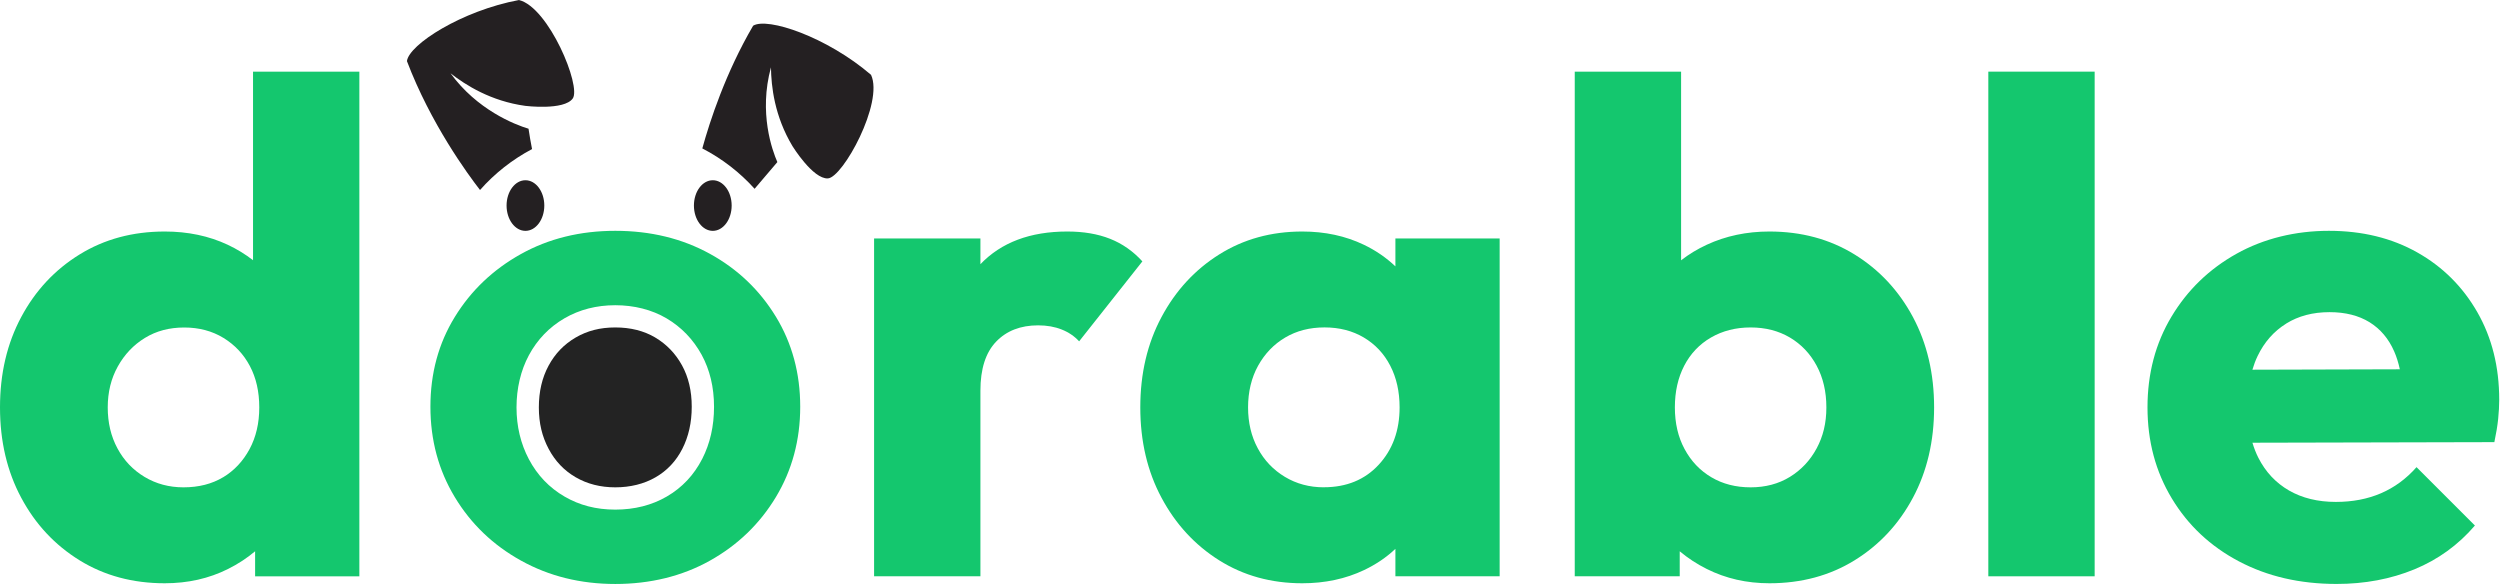
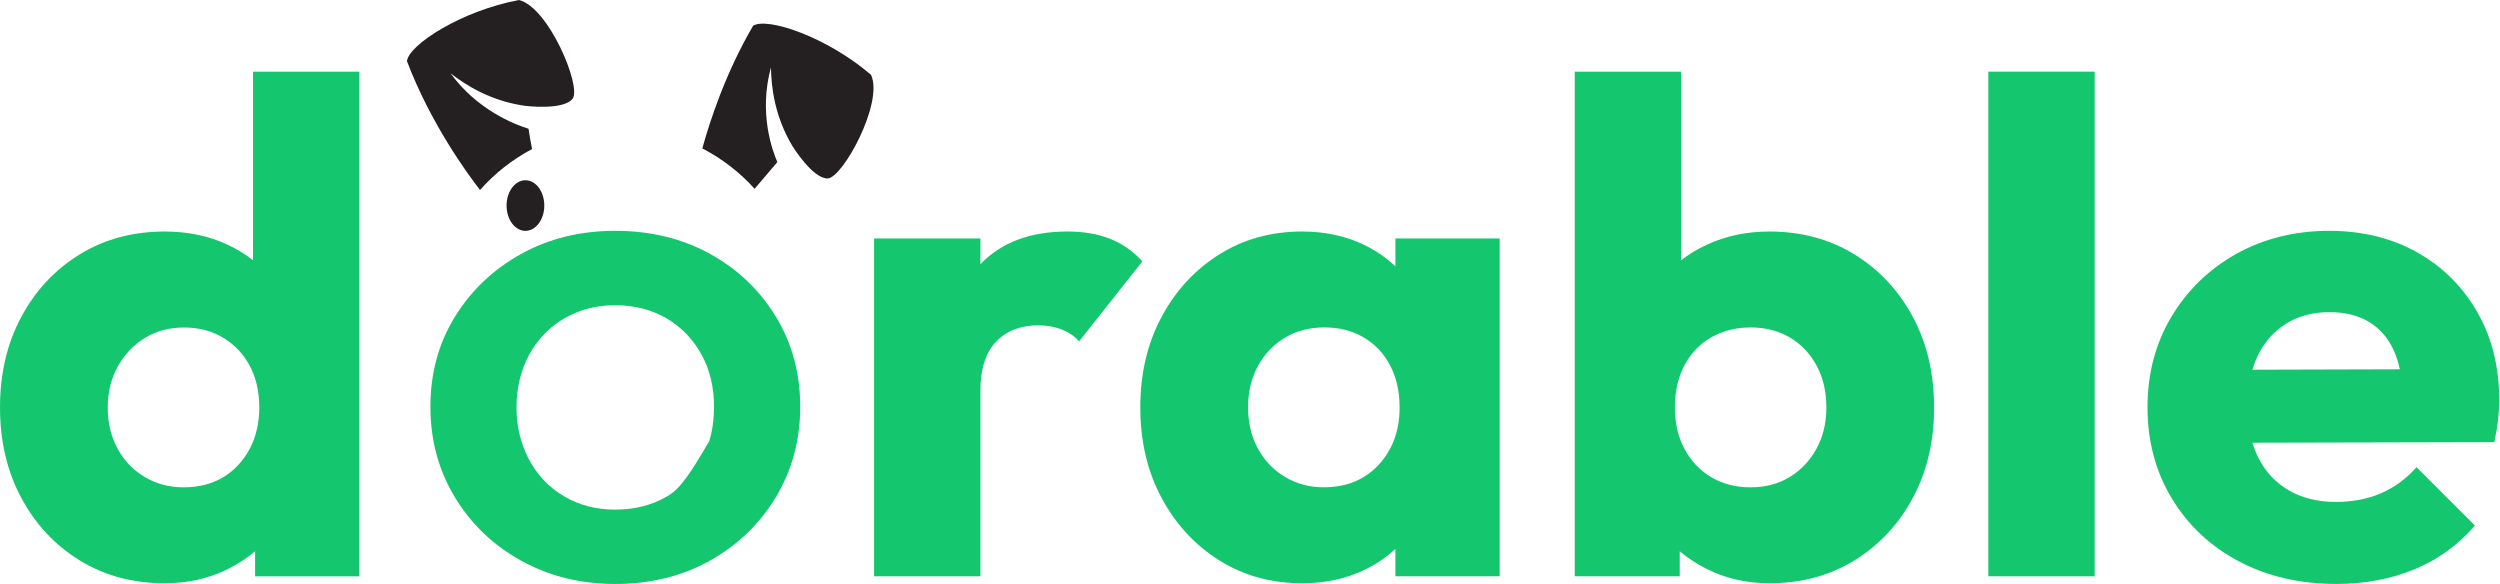
<svg xmlns="http://www.w3.org/2000/svg" width="137" height="32" viewBox="0 0 137 32" fill="none">
  <g clip-path="url(#clip0_1_3)">
    <path d="M13.866 3.926V14.26C13.445 13.933 12.983 13.65 12.475 13.411C11.446 12.93 10.298 12.687 9.028 12.687C7.275 12.687 5.72 13.106 4.362 13.944C3.003 14.782 1.936 15.925 1.163 17.373C0.387 18.821 0 20.472 0 22.325C0 24.177 0.387 25.829 1.163 27.276C1.936 28.724 3.003 29.867 4.362 30.706C5.72 31.544 7.275 31.963 9.028 31.963C10.298 31.963 11.453 31.702 12.494 31.181C13.044 30.907 13.537 30.582 13.98 30.21V31.583H19.693V3.926H13.866ZM12.227 26.153C11.617 26.52 10.893 26.706 10.055 26.706C9.267 26.706 8.557 26.515 7.922 26.135C7.288 25.754 6.792 25.235 6.437 24.573C6.08 23.913 5.904 23.163 5.904 22.326C5.904 21.49 6.088 20.74 6.457 20.08C6.824 19.42 7.32 18.899 7.942 18.518C8.564 18.136 9.281 17.947 10.094 17.947C10.907 17.947 11.624 18.138 12.246 18.518C12.869 18.899 13.352 19.413 13.694 20.06C14.037 20.707 14.208 21.463 14.208 22.326C14.208 23.19 14.03 23.953 13.675 24.613C13.318 25.274 12.837 25.788 12.227 26.155V26.153Z" fill="#14C76E" />
    <path d="M60.831 13.086C60.159 12.819 59.378 12.687 58.488 12.687C56.456 12.687 54.87 13.284 53.727 14.477V13.069H47.9V31.581H53.727V21.41C53.727 20.217 54.013 19.322 54.585 18.725C55.156 18.129 55.924 17.829 56.889 17.829C57.37 17.829 57.804 17.906 58.183 18.058C58.565 18.209 58.882 18.427 59.136 18.705L62.602 14.324C62.094 13.766 61.504 13.352 60.831 13.086Z" fill="#14C76E" />
    <path d="M76.469 14.598C75.97 14.124 75.394 13.726 74.736 13.411C73.732 12.93 72.609 12.687 71.364 12.687C69.663 12.687 68.146 13.106 66.812 13.944C65.478 14.782 64.424 15.925 63.651 17.373C62.875 18.821 62.488 20.472 62.488 22.325C62.488 24.177 62.875 25.829 63.651 27.276C64.424 28.724 65.478 29.867 66.812 30.706C68.146 31.544 69.663 31.963 71.364 31.963C72.609 31.963 73.738 31.722 74.754 31.239C75.407 30.928 75.977 30.541 76.468 30.078V31.581H82.181V13.069H76.468V14.598H76.469ZM72.545 26.704C71.757 26.704 71.045 26.513 70.412 26.132C69.777 25.75 69.282 25.231 68.927 24.57C68.57 23.91 68.394 23.161 68.394 22.323C68.394 21.485 68.577 20.698 68.946 20.037C69.314 19.377 69.809 18.862 70.432 18.495C71.054 18.127 71.771 17.942 72.584 17.942C73.397 17.942 74.114 18.127 74.736 18.495C75.359 18.864 75.842 19.377 76.184 20.037C76.526 20.698 76.698 21.46 76.698 22.323C76.698 23.593 76.316 24.641 75.555 25.465C74.793 26.29 73.789 26.702 72.545 26.702V26.704Z" fill="#14C76E" />
    <path d="M101.628 13.944C100.269 13.106 98.714 12.687 96.961 12.687C95.716 12.687 94.573 12.93 93.532 13.411C93.015 13.65 92.546 13.935 92.124 14.265V3.926H86.296V31.581H92.049V30.21C92.491 30.582 92.985 30.907 93.534 31.181C94.575 31.702 95.718 31.963 96.963 31.963C98.716 31.963 100.271 31.544 101.629 30.706C102.988 29.867 104.054 28.724 104.828 27.276C105.602 25.829 105.989 24.179 105.989 22.325C105.989 20.47 105.602 18.821 104.828 17.373C104.053 15.925 102.986 14.782 101.629 13.944H101.628ZM99.552 24.572C99.195 25.233 98.707 25.752 98.086 26.134C97.464 26.515 96.747 26.706 95.934 26.706C95.121 26.706 94.404 26.522 93.782 26.153C93.159 25.786 92.671 25.27 92.316 24.611C91.959 23.951 91.783 23.19 91.783 22.325C91.783 21.46 91.954 20.7 92.296 20.039C92.639 19.379 93.127 18.864 93.762 18.496C94.397 18.129 95.121 17.944 95.934 17.944C96.747 17.944 97.464 18.129 98.086 18.496C98.709 18.866 99.197 19.379 99.552 20.039C99.907 20.7 100.085 21.462 100.085 22.325C100.085 23.188 99.907 23.912 99.552 24.572Z" fill="#14C76E" />
    <path d="M114.787 3.926H108.96V31.581H114.787V3.926Z" fill="#14C76E" />
    <path d="M135.757 17.106C134.956 15.709 133.858 14.616 132.461 13.83C131.065 13.044 129.451 12.649 127.624 12.649C125.796 12.649 124.056 13.069 122.558 13.907C121.06 14.745 119.872 15.893 118.997 17.353C118.121 18.814 117.683 20.47 117.683 22.325C117.683 24.179 118.127 25.843 119.017 27.316C119.905 28.789 121.131 29.939 122.692 30.762C124.254 31.588 126.037 32 128.043 32C129.592 32 131.013 31.734 132.31 31.199C133.604 30.666 134.71 29.866 135.625 28.799L132.426 25.6C131.866 26.235 131.219 26.711 130.482 27.029C129.746 27.346 128.92 27.505 128.005 27.505C127.016 27.505 126.158 27.294 125.434 26.877C124.71 26.458 124.152 25.861 123.758 25.087C123.628 24.83 123.521 24.554 123.433 24.261L136.691 24.229C136.793 23.748 136.862 23.322 136.9 22.952C136.937 22.585 136.957 22.236 136.957 21.906C136.957 20.103 136.557 18.503 135.757 17.106ZM125.281 17.733C125.953 17.314 126.746 17.106 127.661 17.106C128.524 17.106 129.255 17.291 129.851 17.658C130.446 18.027 130.898 18.561 131.202 19.258C131.331 19.55 131.433 19.878 131.511 20.237L123.432 20.26C123.51 19.994 123.605 19.741 123.719 19.506C124.086 18.744 124.607 18.154 125.281 17.735V17.733Z" fill="#14C76E" />
    <path d="M28.445 0C25.303 0.585 22.412 2.443 22.3 3.349C23.602 6.774 25.627 9.538 26.305 10.412C27.109 9.502 28.074 8.741 29.156 8.17C29.085 7.815 29.019 7.42 28.963 7.054C28.191 6.824 26.134 6.007 24.689 4.016C25.515 4.661 26.895 5.542 28.792 5.802C28.792 5.802 30.902 6.064 31.385 5.399C31.868 4.734 30.071 0.403 28.443 0.002L28.445 0Z" fill="#242022" />
    <path d="M28.794 12.651C29.365 12.651 29.828 12.03 29.828 11.264C29.828 10.498 29.365 9.877 28.794 9.877C28.223 9.877 27.76 10.498 27.76 11.264C27.76 12.03 28.223 12.651 28.794 12.651Z" fill="#242022" />
-     <path d="M39.061 12.651C39.632 12.651 40.095 12.03 40.095 11.264C40.095 10.498 39.632 9.877 39.061 9.877C38.49 9.877 38.027 10.498 38.027 11.264C38.027 12.03 38.49 12.651 39.061 12.651Z" fill="#242022" />
    <path d="M42.599 8.882C42.319 8.243 41.568 6.182 42.249 3.689C42.262 4.738 42.442 6.366 43.428 8.008C43.428 8.008 44.546 9.818 45.366 9.777C46.187 9.736 48.439 5.62 47.733 4.101C45.307 2.018 42.048 0.927 41.272 1.409C39.766 3.978 38.897 6.644 38.487 8.133C39.571 8.695 40.543 9.445 41.352 10.346" fill="#242022" />
-     <path d="M42.517 17.353C41.627 15.893 40.422 14.745 38.899 13.907C37.374 13.069 35.648 12.649 33.719 12.649C31.79 12.649 30.062 13.076 28.539 13.926C27.014 14.777 25.809 15.925 24.921 17.373C24.031 18.821 23.587 20.458 23.587 22.287C23.587 24.117 24.031 25.766 24.921 27.239C25.809 28.712 27.021 29.875 28.559 30.725C30.094 31.576 31.815 32.002 33.721 32.002C35.627 32.002 37.378 31.577 38.901 30.725C40.423 29.875 41.631 28.712 42.519 27.239C43.407 25.766 43.852 24.115 43.852 22.287C43.852 20.46 43.408 18.816 42.519 17.355L42.517 17.353ZM38.482 25.146C38.032 26.028 37.378 26.724 36.54 27.21C35.72 27.687 34.769 27.927 33.717 27.927C32.665 27.927 31.752 27.687 30.934 27.21C30.101 26.727 29.443 26.039 28.981 25.163C28.534 24.317 28.305 23.363 28.305 22.326C28.305 21.291 28.534 20.299 28.985 19.463C29.447 18.605 30.103 17.924 30.934 17.442C31.754 16.966 32.69 16.726 33.717 16.726C34.744 16.726 35.718 16.968 36.531 17.448C37.34 17.927 37.984 18.596 38.446 19.434C38.899 20.262 39.129 21.221 39.129 22.289C39.129 23.357 38.911 24.306 38.482 25.147V25.146Z" fill="#14C76E" />
-     <path d="M35.909 18.496C35.286 18.129 34.557 17.944 33.719 17.944C32.881 17.944 32.182 18.127 31.547 18.496C30.912 18.866 30.417 19.379 30.062 20.039C29.705 20.7 29.529 21.462 29.529 22.325C29.529 23.188 29.705 23.919 30.062 24.591C30.417 25.265 30.912 25.786 31.547 26.153C32.182 26.522 32.906 26.706 33.719 26.706C34.532 26.706 35.293 26.522 35.928 26.153C36.563 25.786 37.052 25.265 37.394 24.591C37.736 23.919 37.907 23.15 37.907 22.287C37.907 21.424 37.729 20.668 37.374 20.021C37.018 19.374 36.529 18.866 35.909 18.498V18.496Z" fill="#232323" />
+     <path d="M42.517 17.353C41.627 15.893 40.422 14.745 38.899 13.907C37.374 13.069 35.648 12.649 33.719 12.649C31.79 12.649 30.062 13.076 28.539 13.926C27.014 14.777 25.809 15.925 24.921 17.373C24.031 18.821 23.587 20.458 23.587 22.287C23.587 24.117 24.031 25.766 24.921 27.239C25.809 28.712 27.021 29.875 28.559 30.725C30.094 31.576 31.815 32.002 33.721 32.002C35.627 32.002 37.378 31.577 38.901 30.725C40.423 29.875 41.631 28.712 42.519 27.239C43.407 25.766 43.852 24.115 43.852 22.287C43.852 20.46 43.408 18.816 42.519 17.355L42.517 17.353ZC38.032 26.028 37.378 26.724 36.54 27.21C35.72 27.687 34.769 27.927 33.717 27.927C32.665 27.927 31.752 27.687 30.934 27.21C30.101 26.727 29.443 26.039 28.981 25.163C28.534 24.317 28.305 23.363 28.305 22.326C28.305 21.291 28.534 20.299 28.985 19.463C29.447 18.605 30.103 17.924 30.934 17.442C31.754 16.966 32.69 16.726 33.717 16.726C34.744 16.726 35.718 16.968 36.531 17.448C37.34 17.927 37.984 18.596 38.446 19.434C38.899 20.262 39.129 21.221 39.129 22.289C39.129 23.357 38.911 24.306 38.482 25.147V25.146Z" fill="#14C76E" />
  </g>
  <defs>
    <clipPath id="clip0_1_3">
      <rect width="136.957" height="32" fill="white" />
    </clipPath>
  </defs>
</svg>